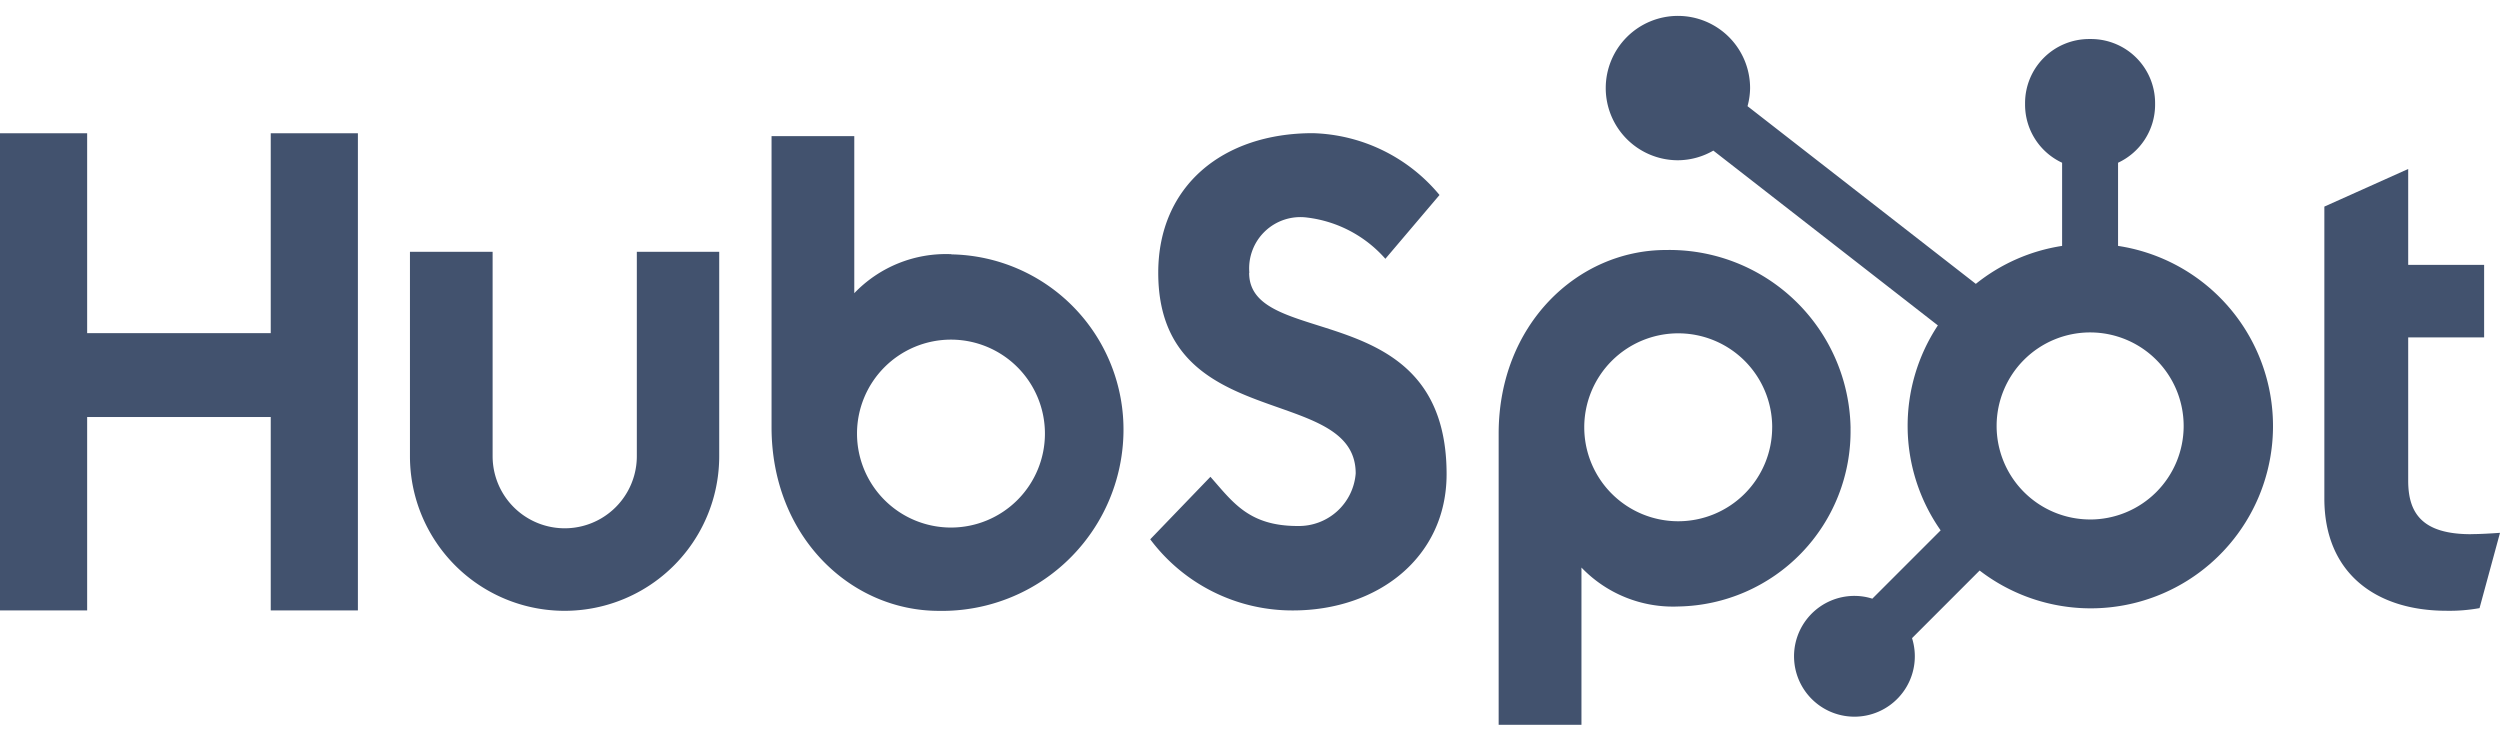
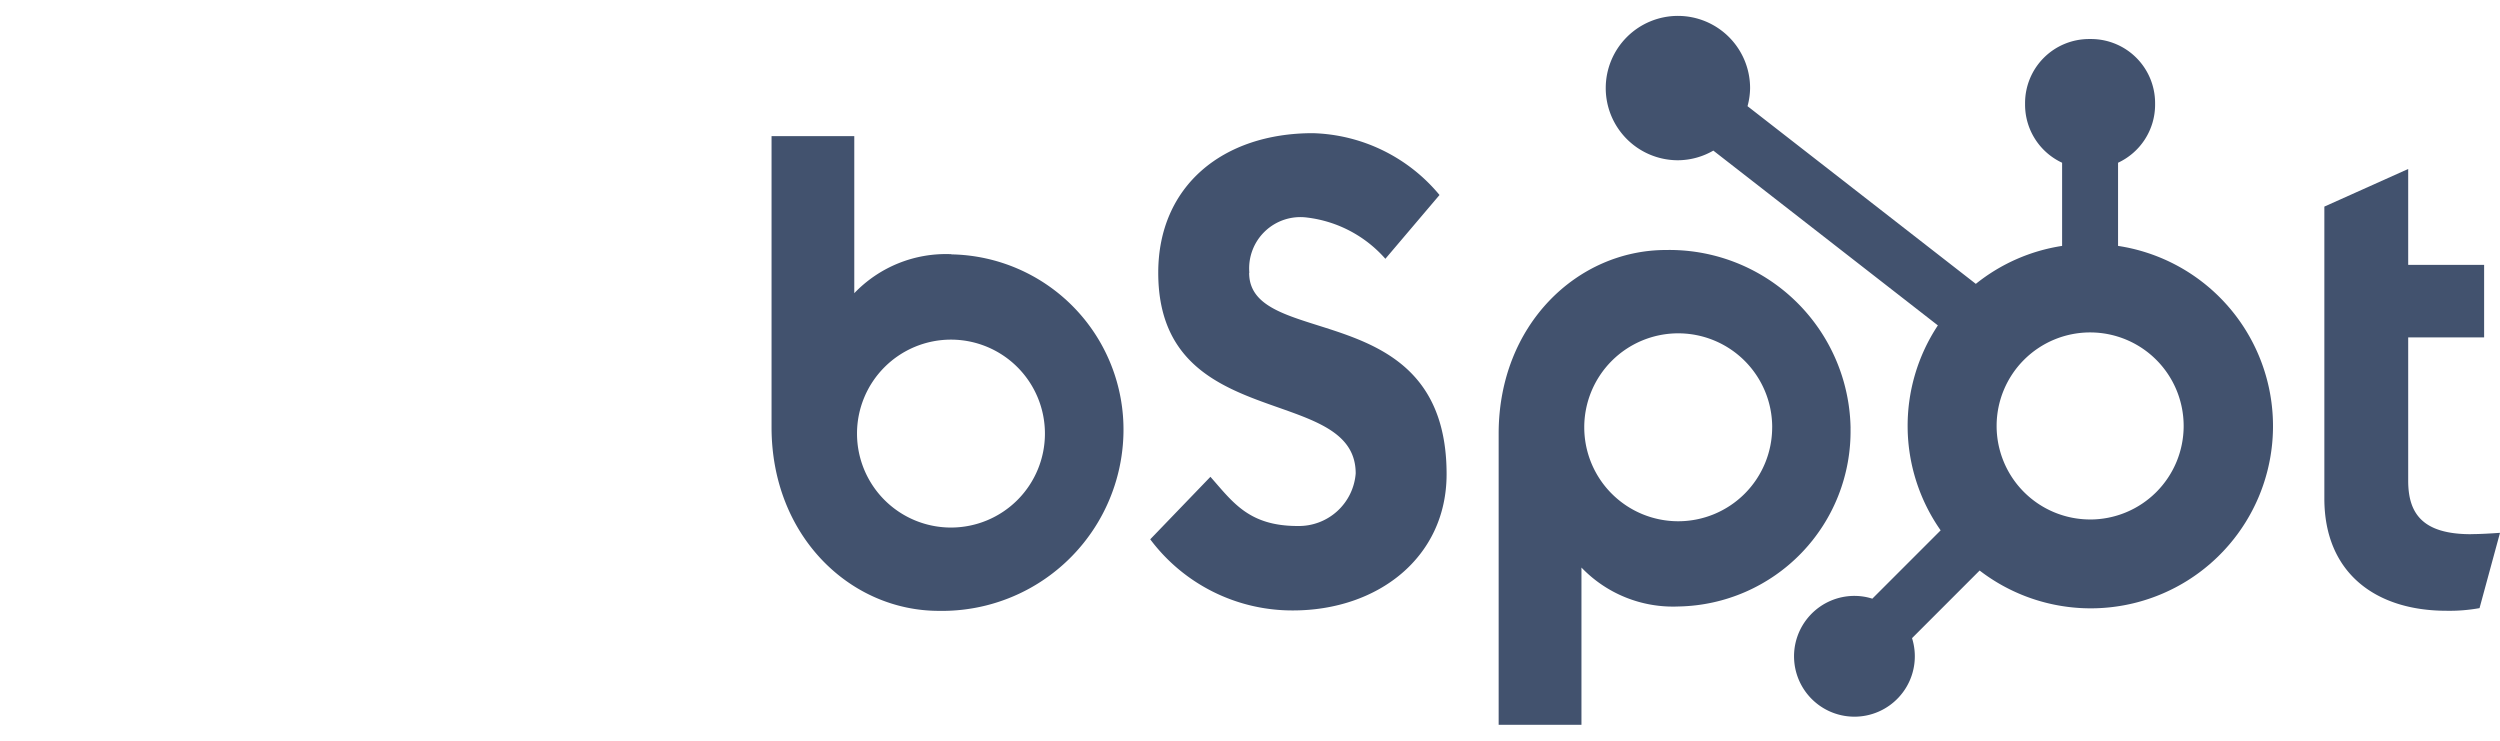
<svg xmlns="http://www.w3.org/2000/svg" id="Layer_1" data-name="Layer 1" width="108" height="32" viewBox="0 0 108 32">
  <title>quote-logo-hubspot-slate-108x32px</title>
-   <polygon points="11.696 5.757 11.696 14.392 3.765 14.392 3.765 5.757 0 5.757 0 26.37 3.765 26.37 3.765 18.015 11.696 18.015 11.696 26.37 15.461 26.37 15.461 5.757 11.696 5.757" style="fill:#42526e" />
-   <path d="M27.511,19.707a3.115,3.115,0,1,1-6.23,0V10.878H17.71v8.829a6.68,6.68,0,0,0,13.36,0V10.878H27.511Z" style="fill:#42526e" />
  <path d="M53.972,11.787A2.213,2.213,0,0,1,56.481,9.4a5.352,5.352,0,0,1,3.367,1.78l2.339-2.756a7.369,7.369,0,0,0-5.475-2.671c-3.874,0-6.676,2.269-6.676,6.03,0,6.979,8.53,4.766,8.53,8.671a2.462,2.462,0,0,1-2.509,2.269c-2.112,0-2.8-1.033-3.767-2.125l-2.6,2.7a7.663,7.663,0,0,0,6.162,3.073c3.68,0,6.641-2.3,6.641-5.887,0-7.748-8.53-5.34-8.53-8.7" style="fill:#42526e" />
  <path d="M106.744,23.077c-2.111,0-2.71-.913-2.71-2.311V14.577h3.28V11.441h-3.28V7.3l-3.622,1.625V21.535c0,3.225,2.225,4.85,5.277,4.85a7.265,7.265,0,0,0,1.427-.114L108,23.018c-.4.028-.856.056-1.256.056" style="fill:#42526e" />
  <path d="M41.105,10.981a5.48,5.48,0,0,0-4.2,1.685V5.881H33.331V18.456c0,4.708,3.4,7.933,7.228,7.933a7.836,7.836,0,0,0,7.975-7.7,7.57,7.57,0,0,0-7.429-7.7M41.083,22.79a4.059,4.059,0,1,1,4.058-4.059,4.059,4.059,0,0,1-4.058,4.059" style="fill:#42526e" />
  <path d="M79.945,18.5a7.827,7.827,0,0,0-7.975-7.7c-3.824,0-7.228,3.224-7.228,7.932V31.312h3.577V24.518A5.482,5.482,0,0,0,72.514,26.2a7.568,7.568,0,0,0,7.429-7.7m-3.385-.045A4.059,4.059,0,1,1,72.5,14.4a4.059,4.059,0,0,1,4.059,4.058" style="fill:#42526e" />
  <path d="M91.5,10.623V7.03a2.766,2.766,0,0,0,1.6-2.494V4.453a2.767,2.767,0,0,0-2.767-2.767h-.083a2.767,2.767,0,0,0-2.767,2.767v.083a2.766,2.766,0,0,0,1.6,2.494v3.593a7.844,7.844,0,0,0-3.727,1.64L75.493,4.587a3.088,3.088,0,0,0,.111-.776,3.118,3.118,0,1,0-3.123,3.112h0a3.091,3.091,0,0,0,1.535-.417l9.7,7.551a7.859,7.859,0,0,0,.12,8.854l-2.952,2.952a2.533,2.533,0,0,0-.738-.12A2.609,2.609,0,1,0,82.6,27.568l2.92-2.921A7.873,7.873,0,1,0,91.5,10.623M90.29,22.441A4.04,4.04,0,1,1,94.334,18.4a4.04,4.04,0,0,1-4.044,4.042" style="fill:#42526e" />
</svg>